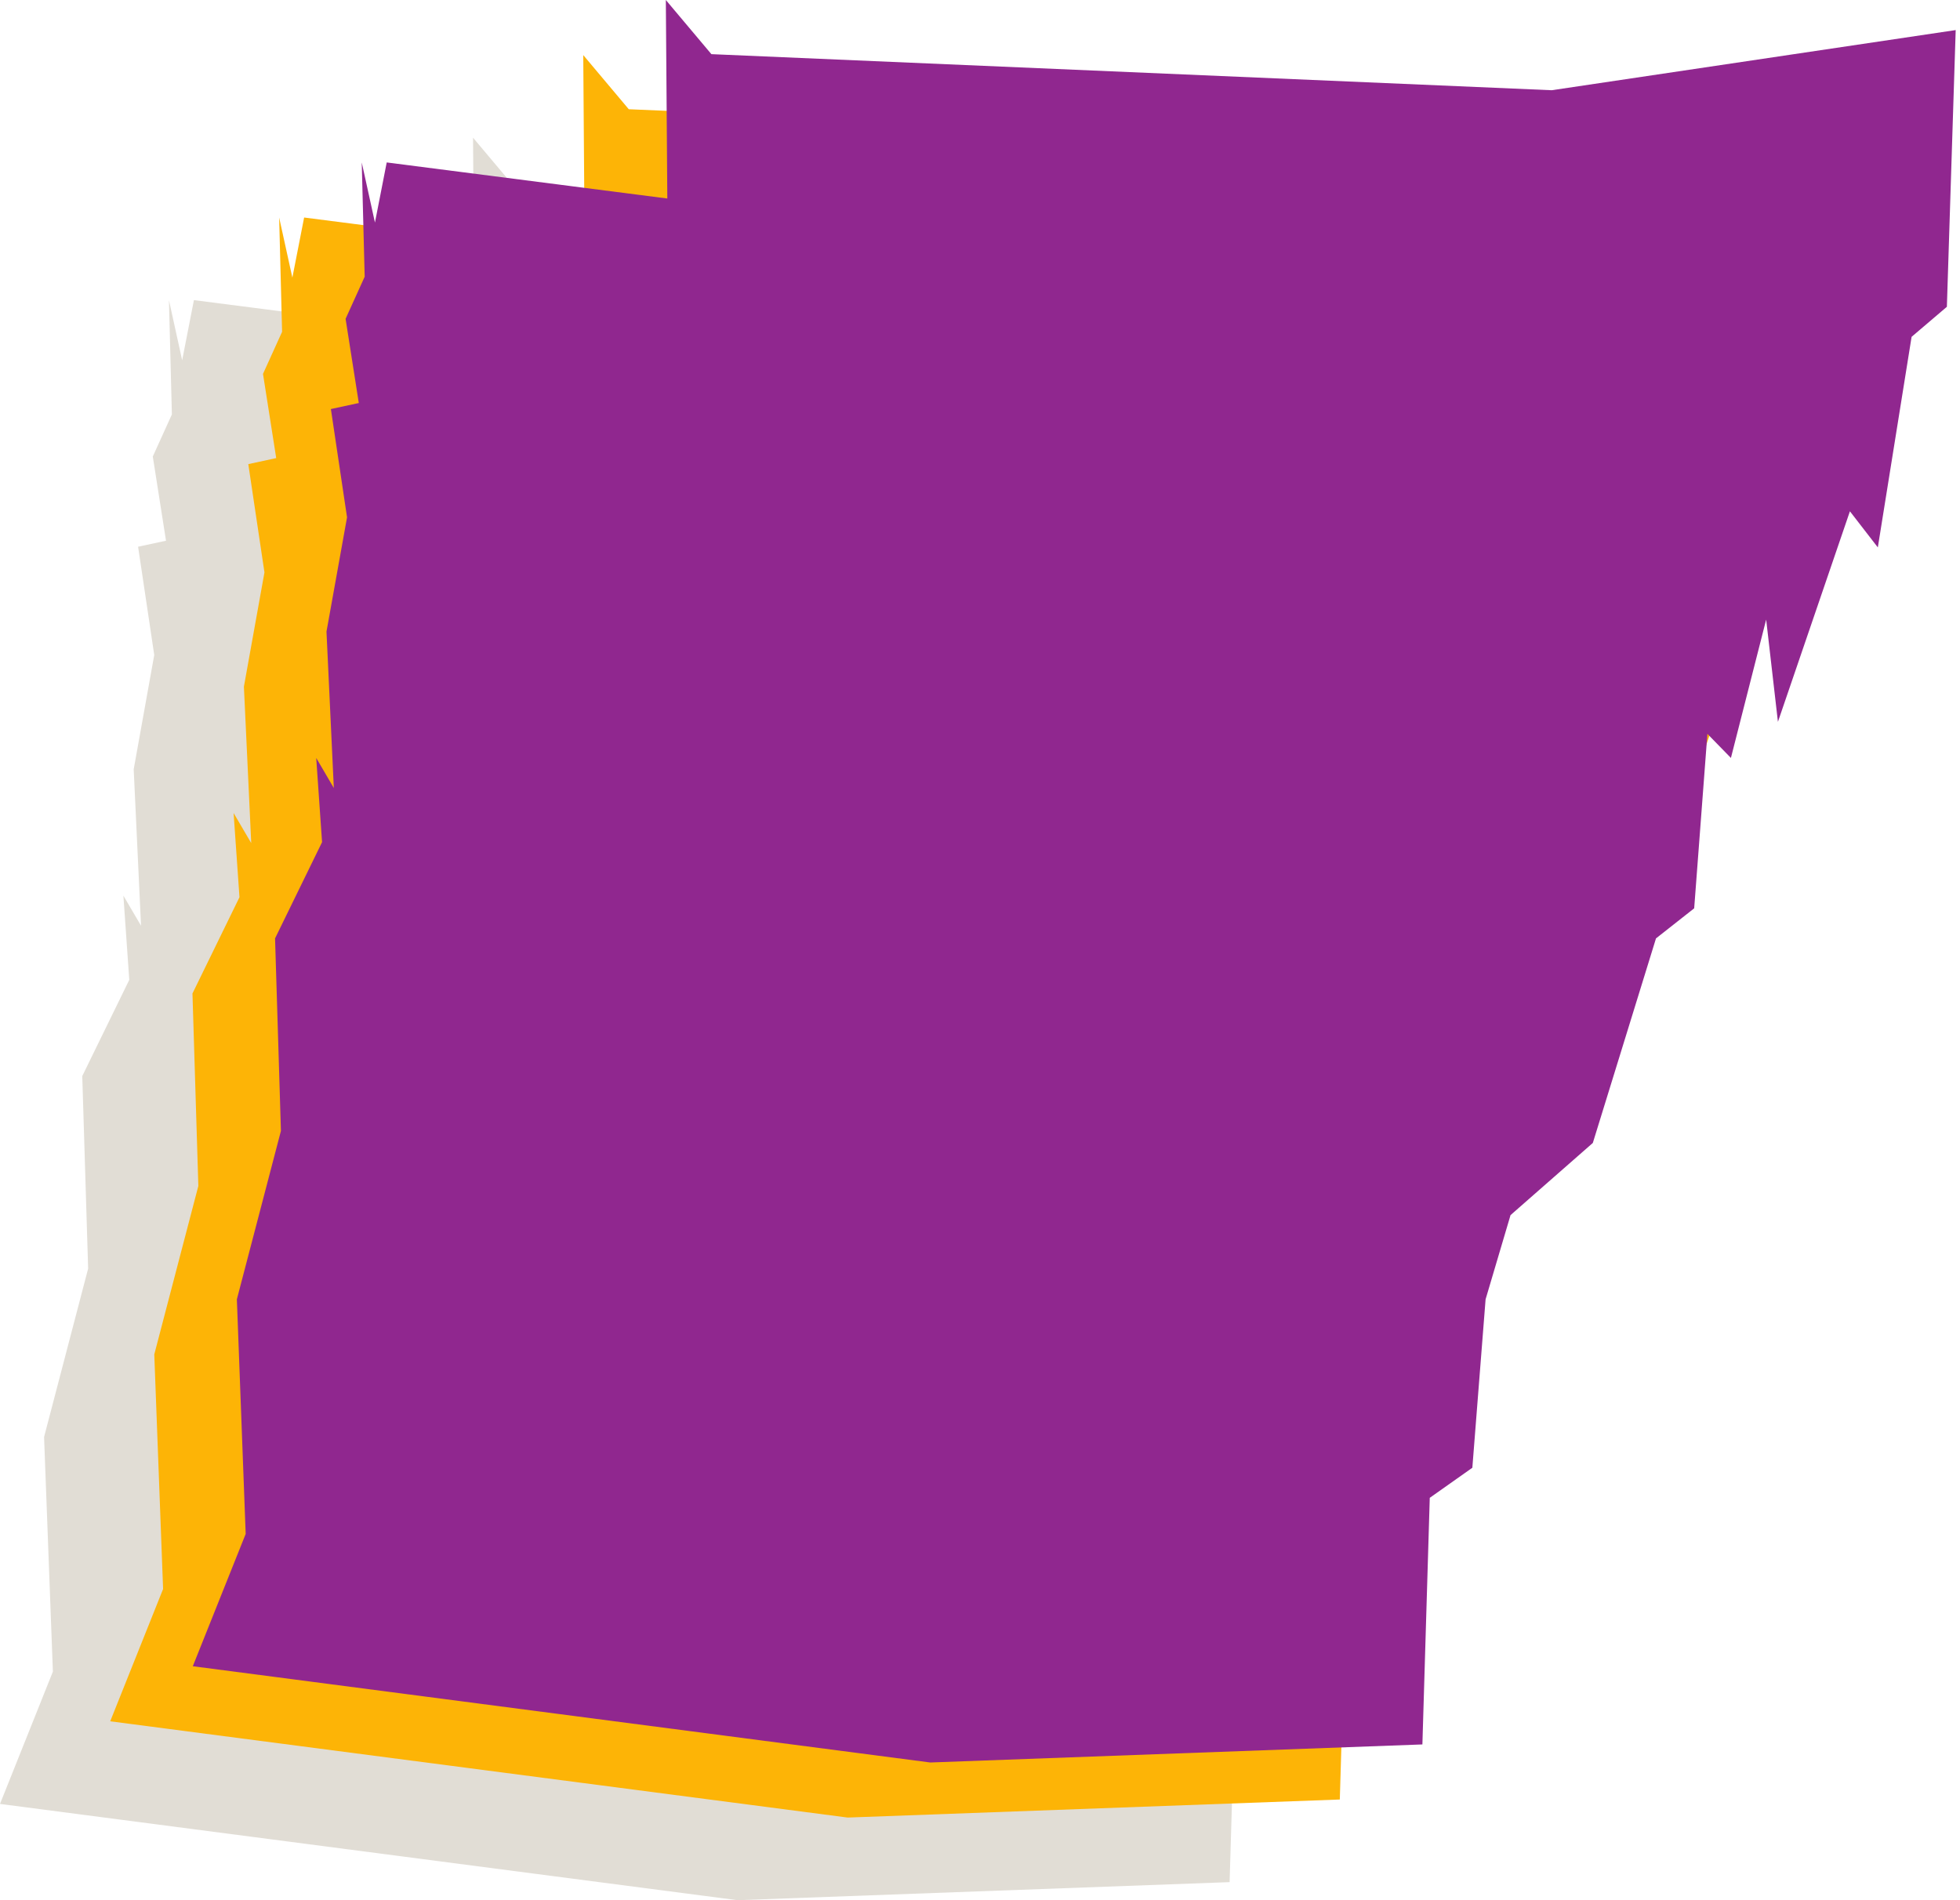
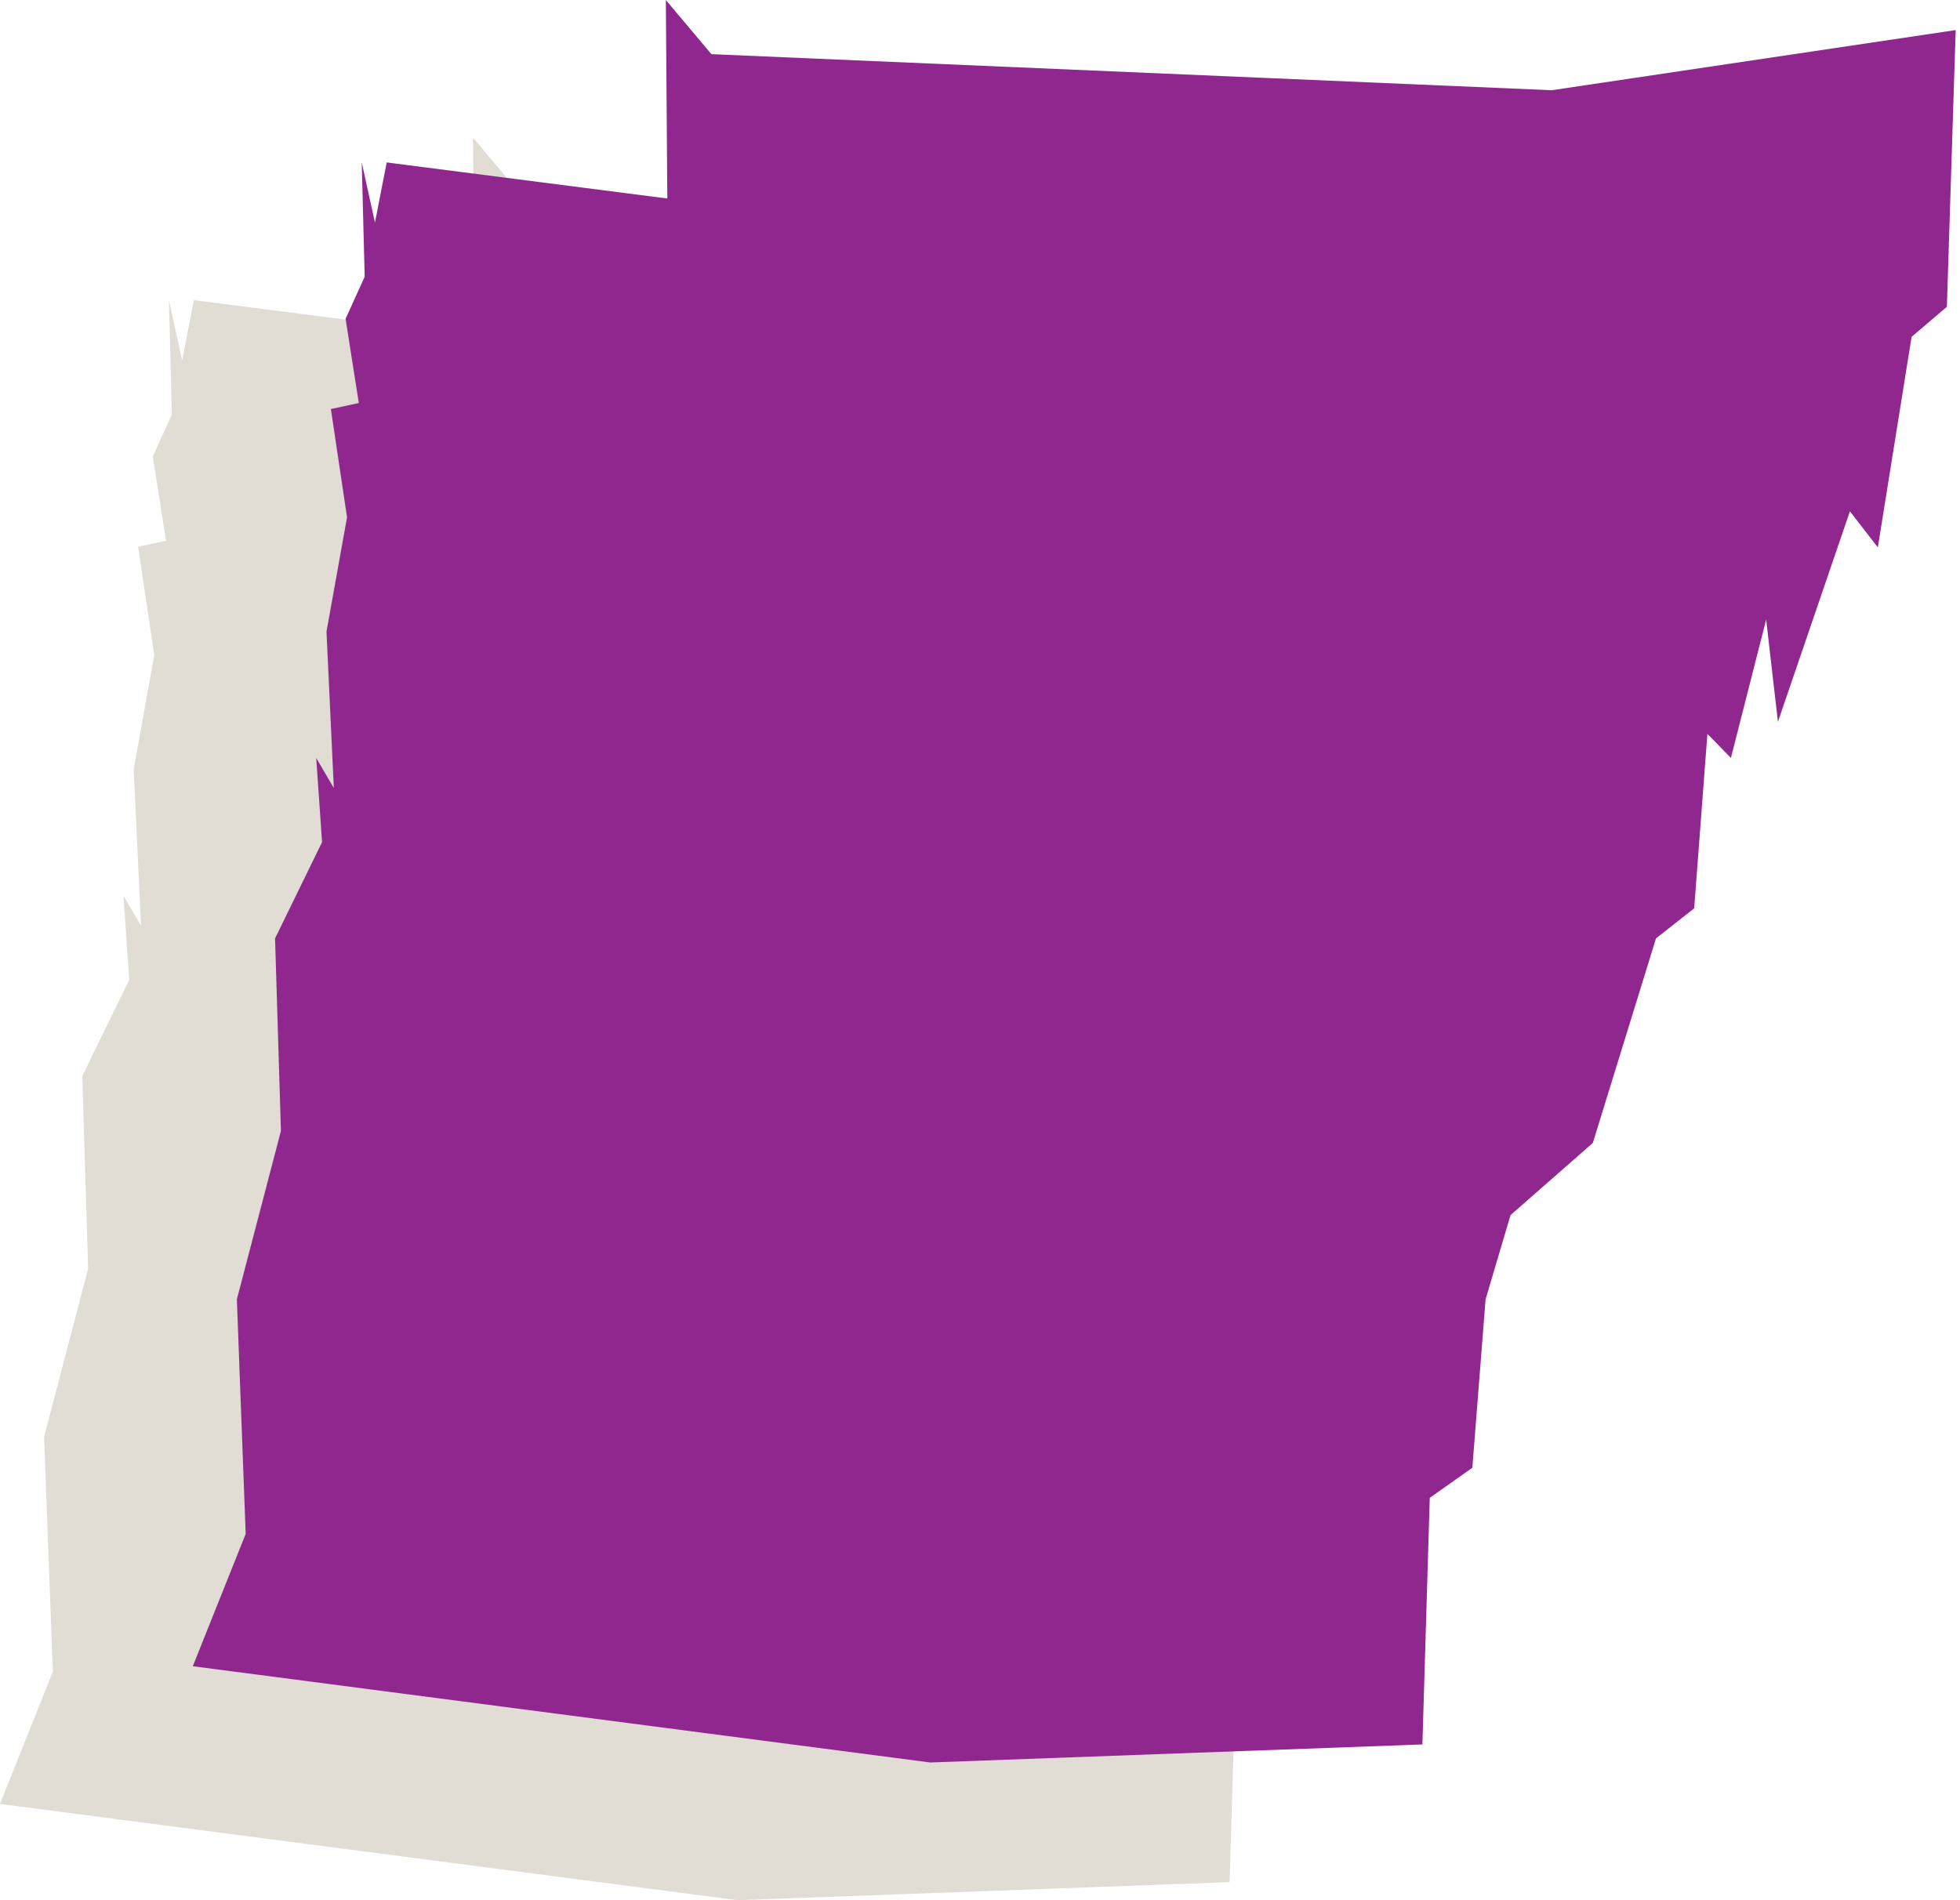
<svg xmlns="http://www.w3.org/2000/svg" width="66" height="64" viewBox="0 0 66 64" fill="none">
  <path d="M45.758 7.677L59.362 5.651L59.066 14.971L57.878 15.983L56.74 23.074L55.801 21.859L53.377 28.95L52.981 25.506L51.794 30.166L51.002 29.355L50.557 35.23L49.271 36.243L47.144 43.132L44.373 45.563L43.532 48.4L43.087 54.073L41.653 55.086L41.405 63.392L24.833 64L0 60.758L1.781 56.301L1.484 48.4L2.968 42.727L2.77 36.243L4.353 33.002L4.155 30.166L4.749 31.179L4.502 25.911L5.194 22.061L4.65 18.414L5.59 18.212L5.145 15.376L5.788 13.958L5.689 10.108L6.134 12.134L6.53 10.108L15.978 11.324L15.929 4.638L17.462 6.461L45.758 7.677Z" fill="#E1DDD5" />
-   <path d="M49.469 4.894L63.073 2.868L62.776 12.188L61.589 13.2L60.451 20.292L59.511 19.076L57.088 26.167L56.692 22.723L55.505 27.383L54.713 26.572L54.268 32.448L52.982 33.461L50.855 40.349L48.084 42.781L47.243 45.617L46.798 51.29L45.364 52.303L45.116 60.609L28.544 61.217L3.711 57.975L5.492 53.519L5.195 45.617L6.679 39.944L6.481 33.461L8.064 30.219L7.866 27.383L8.46 28.396L8.213 23.128L8.905 19.279L8.361 15.632L9.301 15.429L8.856 12.593L9.499 11.175L9.4 7.326L9.845 9.351L10.241 7.326L19.689 8.541L19.64 1.855L21.173 3.679L49.469 4.894Z" fill="#FDB406" />
  <path d="M52.251 3.039L65.855 1.013L65.558 10.333L64.37 11.345L63.233 18.437L62.293 17.221L59.869 24.312L59.473 20.868L58.286 25.528L57.494 24.717L57.049 30.593L55.763 31.606L53.636 38.495L50.865 40.926L50.025 43.762L49.579 49.435L48.145 50.448L47.897 58.754L31.325 59.362L6.492 56.12L8.273 51.664L7.976 43.762L9.46 38.089L9.262 31.606L10.845 28.364L10.648 25.528L11.241 26.541L10.994 21.273L11.686 17.424L11.142 13.777L12.082 13.574L11.637 10.738L12.28 9.32L12.181 5.471L12.626 7.496L13.022 5.471L22.471 6.686L22.421 0L23.955 1.824L52.251 3.039Z" fill="#90278F" />
</svg>